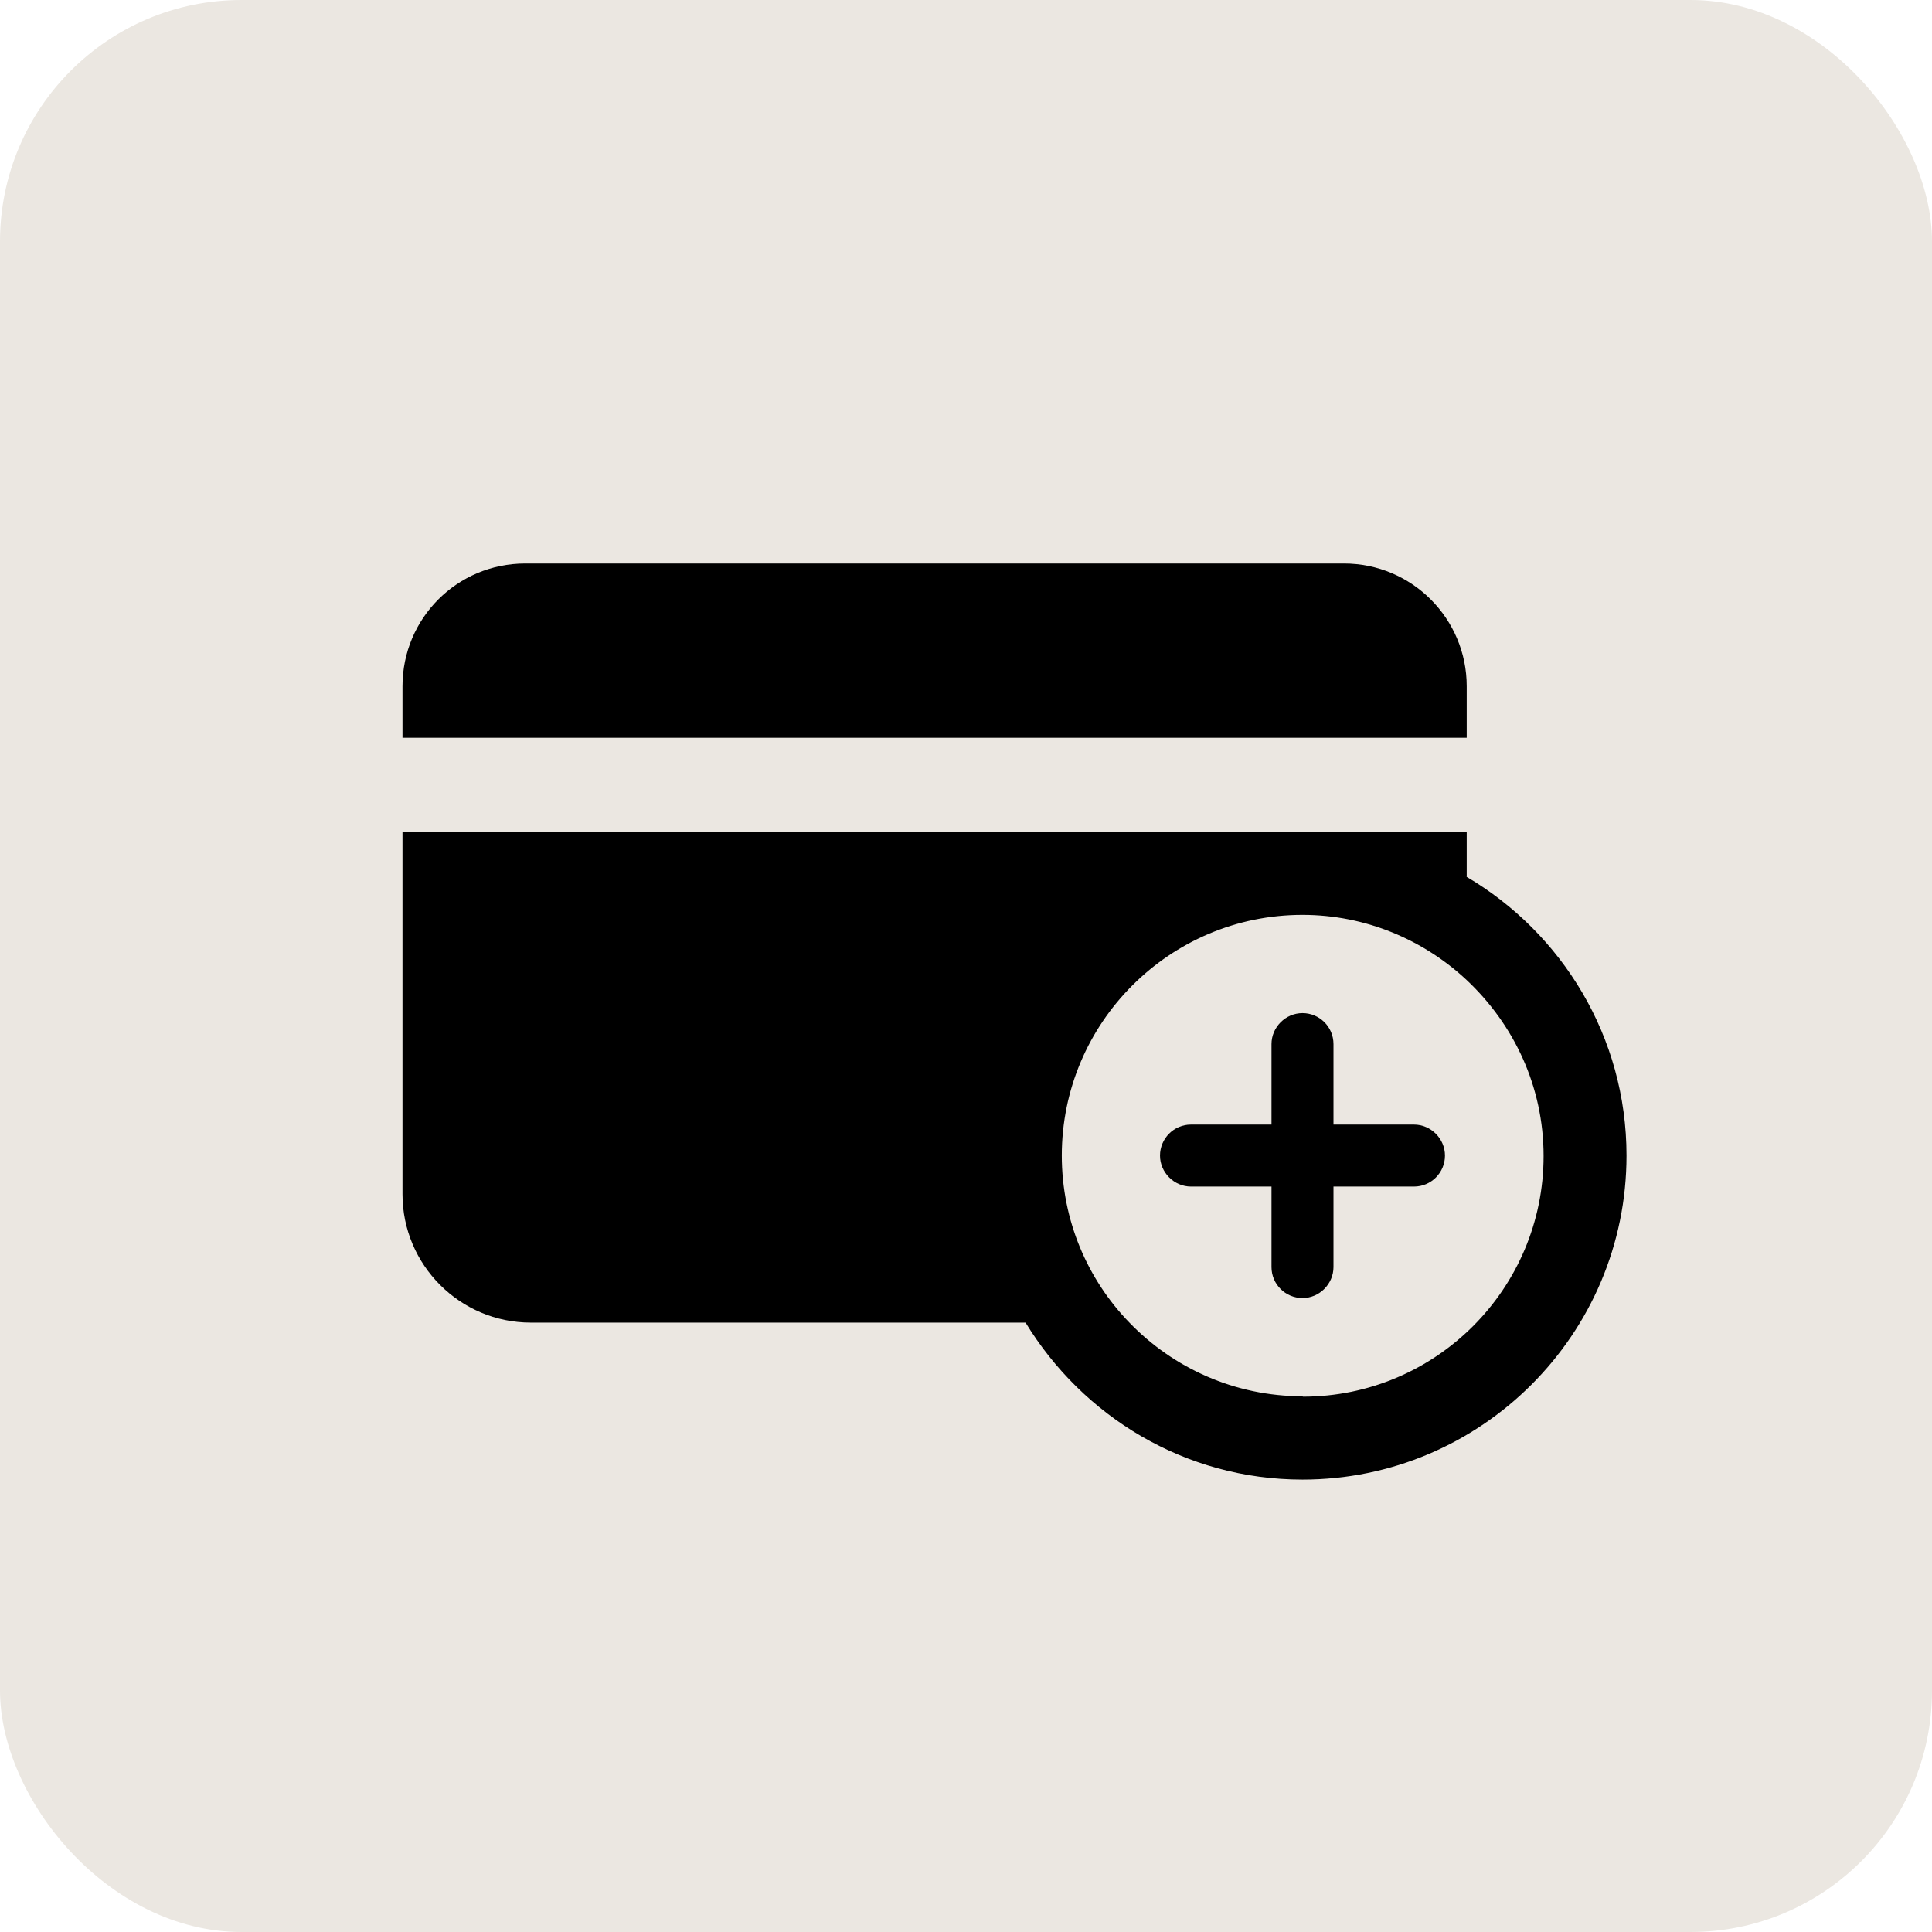
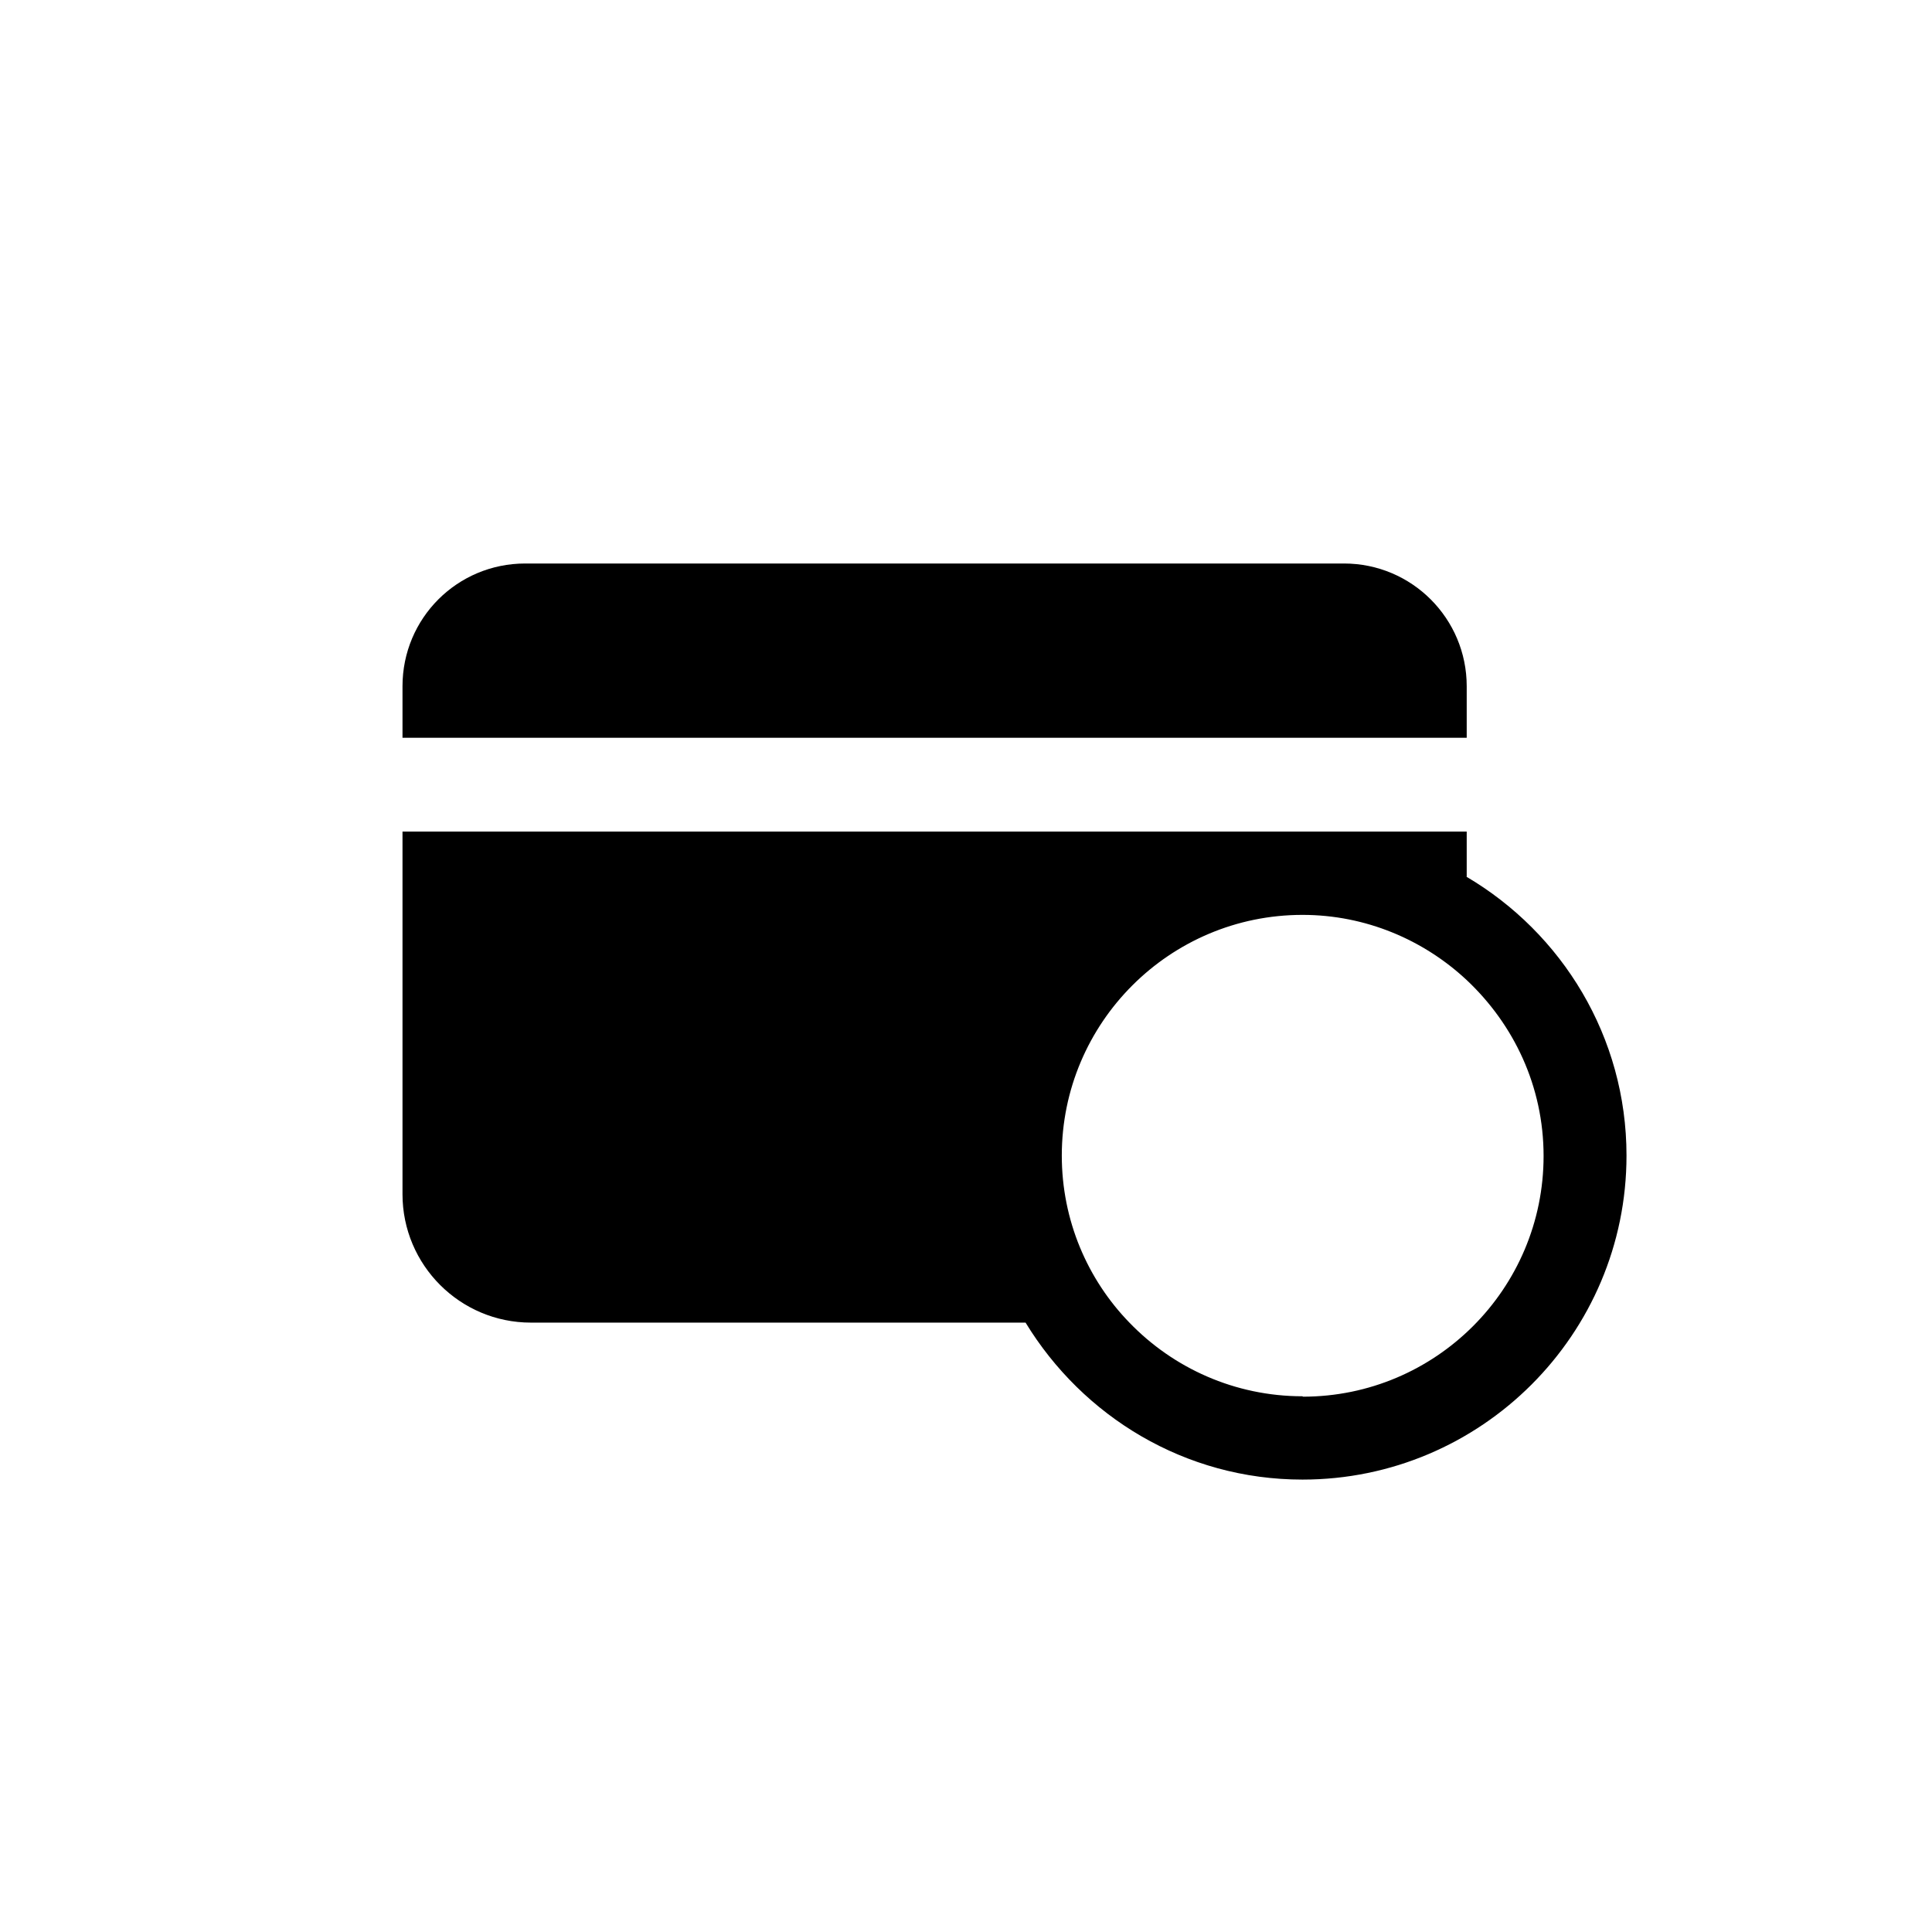
<svg xmlns="http://www.w3.org/2000/svg" width="48" height="48" viewBox="0 0 48 48" fill="none">
-   <rect width="48" height="48" rx="6" fill="#EBE7E1" />
  <path d="M36.44 17.05C36.44 15.37 35.08 14 33.39 14H13.05C11.36 14 10 15.36 10 17.05V18.33H36.44V17.05Z" fill="black" />
  <path d="M36.44 21.78V20.66H10V29.67C10 31.43 11.43 32.86 13.19 32.86H25.48C26.9 35.19 29.44 36.76 32.36 36.76C36.8 36.76 40.41 33.15 40.41 28.71C40.41 25.76 38.81 23.18 36.43 21.78H36.44ZM32.36 34.69C30.68 34.69 29.15 33.99 28.06 32.86C27.02 31.79 26.38 30.32 26.38 28.71C26.38 25.41 29.06 22.73 32.36 22.73C33.93 22.73 35.37 23.35 36.44 24.35C37.61 25.45 38.35 26.99 38.35 28.72C38.35 32.02 35.67 34.7 32.37 34.7L32.36 34.69Z" fill="black" />
-   <path d="M35.13 27.94H33.13V25.94C33.13 25.51 32.78 25.17 32.36 25.17C31.94 25.17 31.59 25.52 31.59 25.94V27.94H29.59C29.16 27.94 28.82 28.29 28.82 28.71C28.82 29.13 29.17 29.48 29.59 29.48H31.59V31.48C31.59 31.91 31.94 32.25 32.36 32.25C32.78 32.25 33.13 31.9 33.13 31.48V29.48H35.13C35.56 29.48 35.9 29.13 35.9 28.71C35.9 28.29 35.55 27.94 35.13 27.94Z" fill="black" />
</svg>